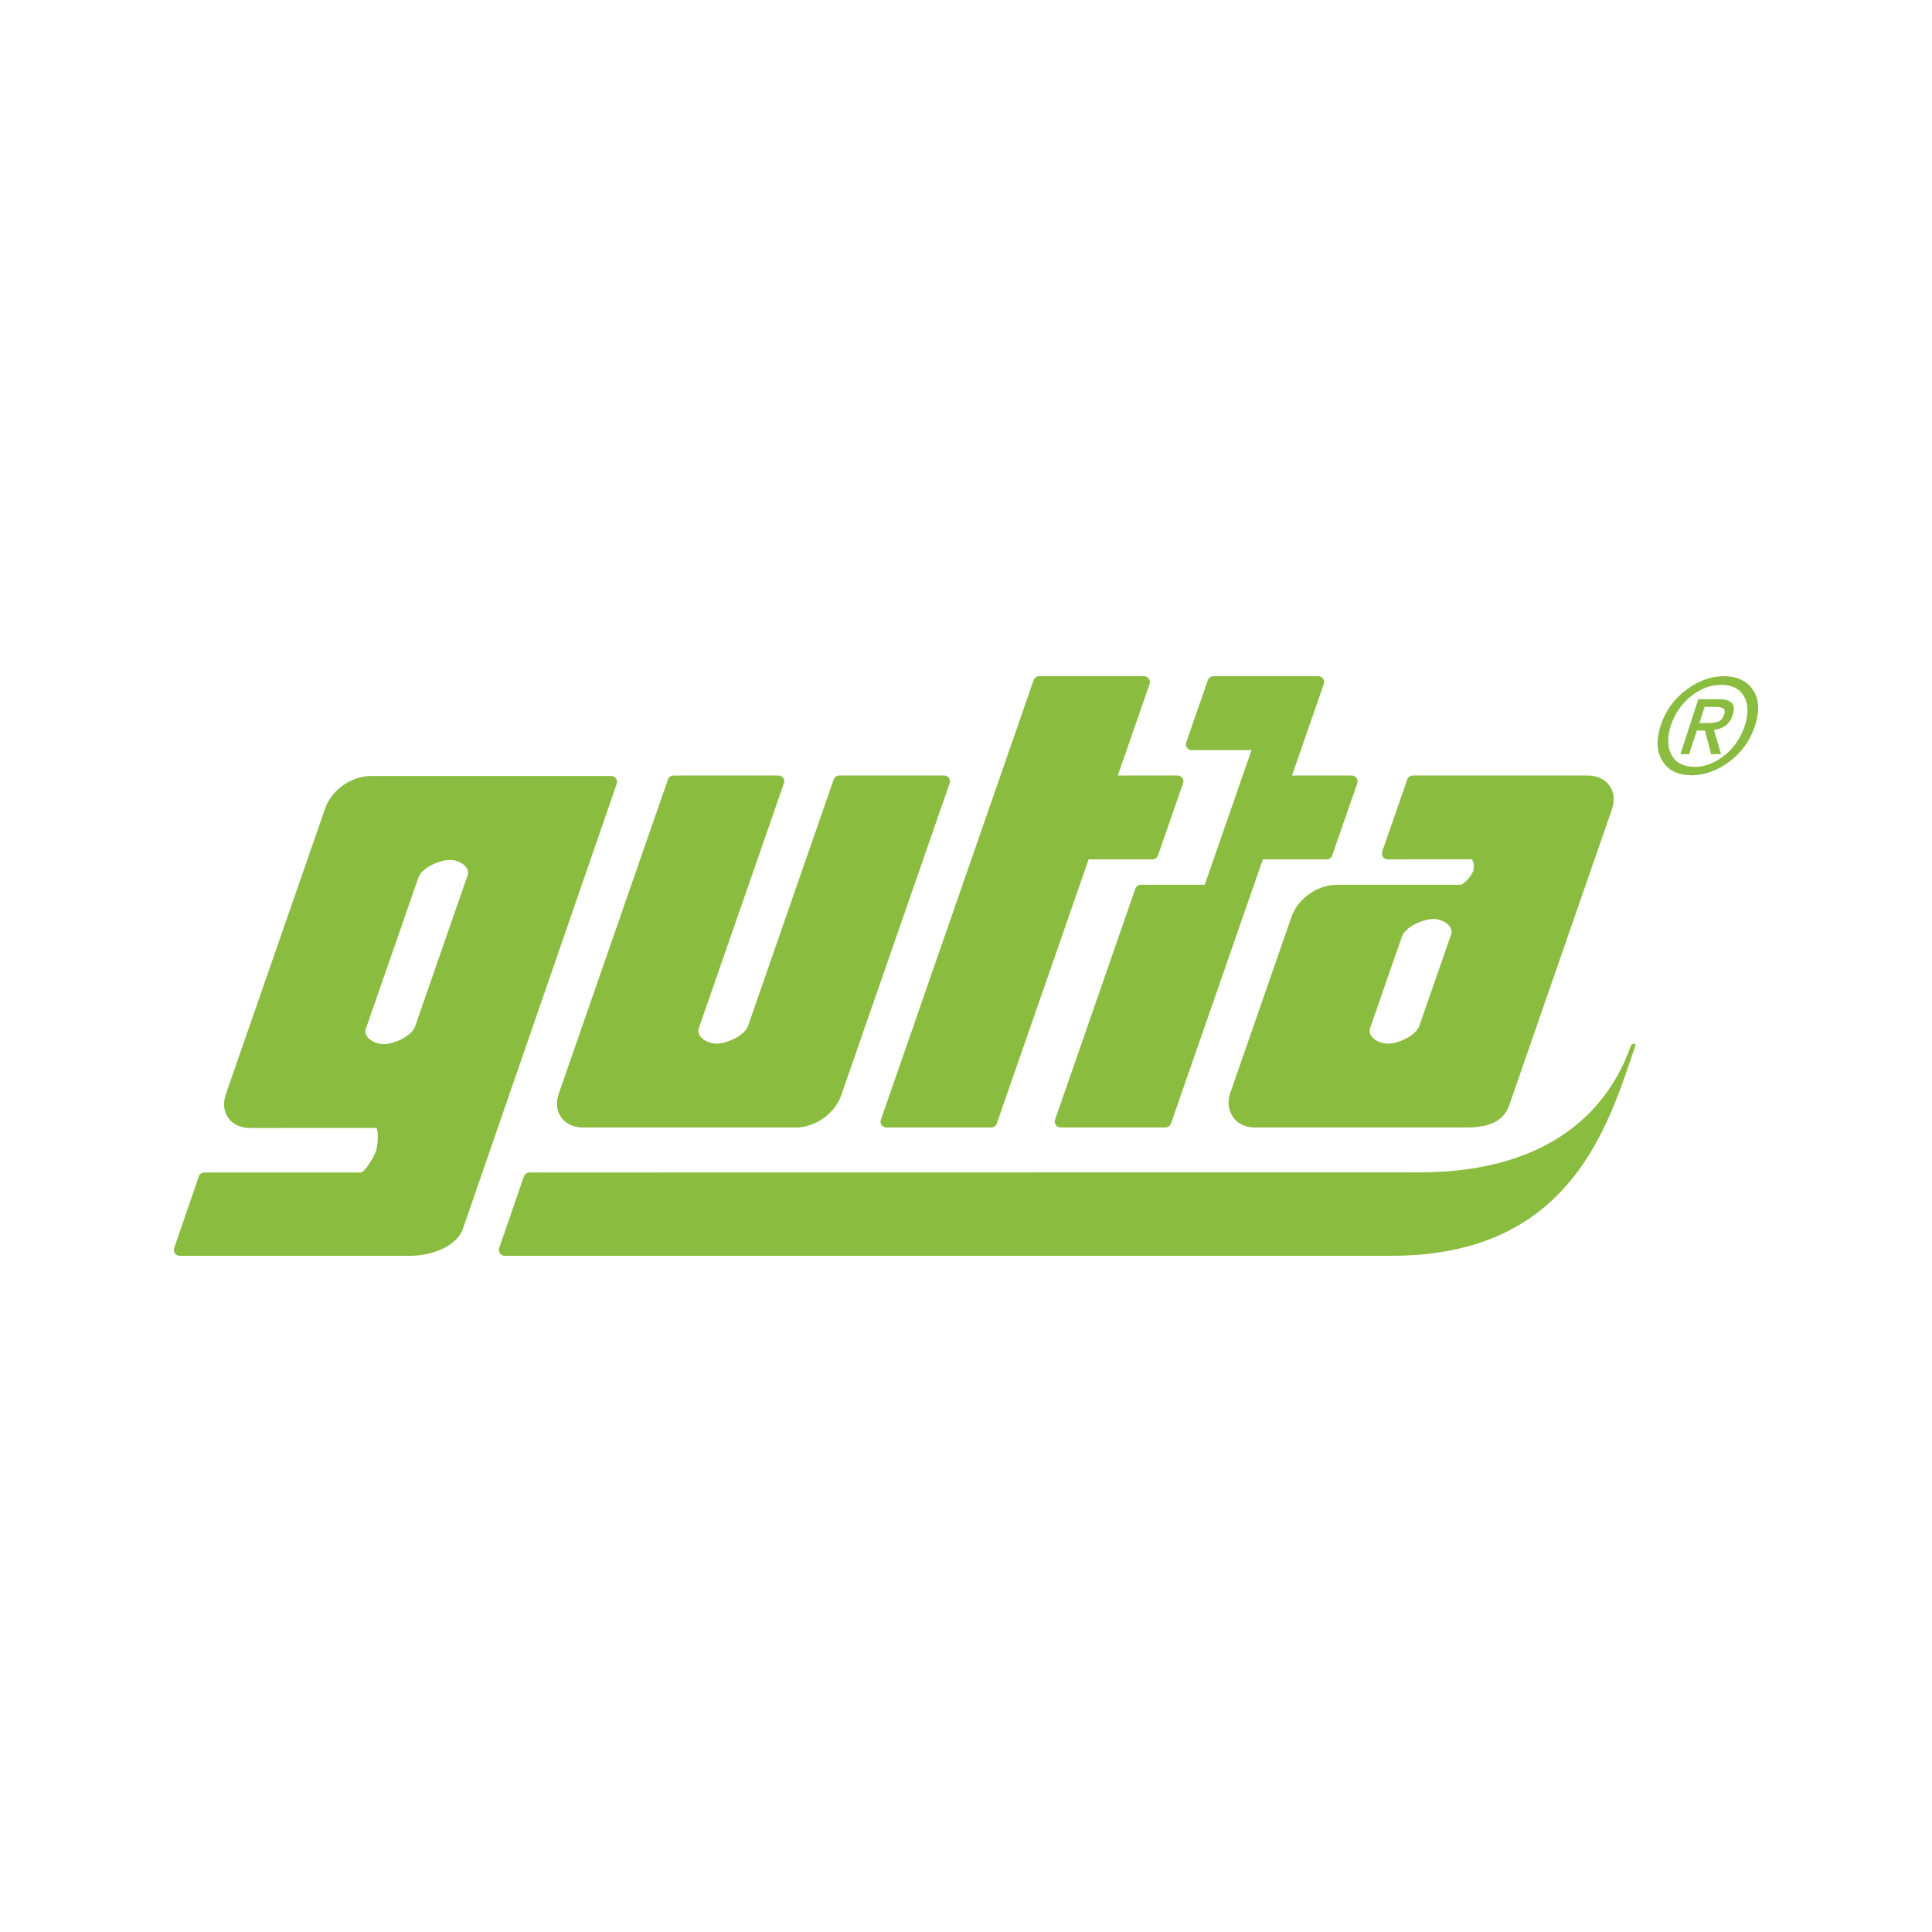
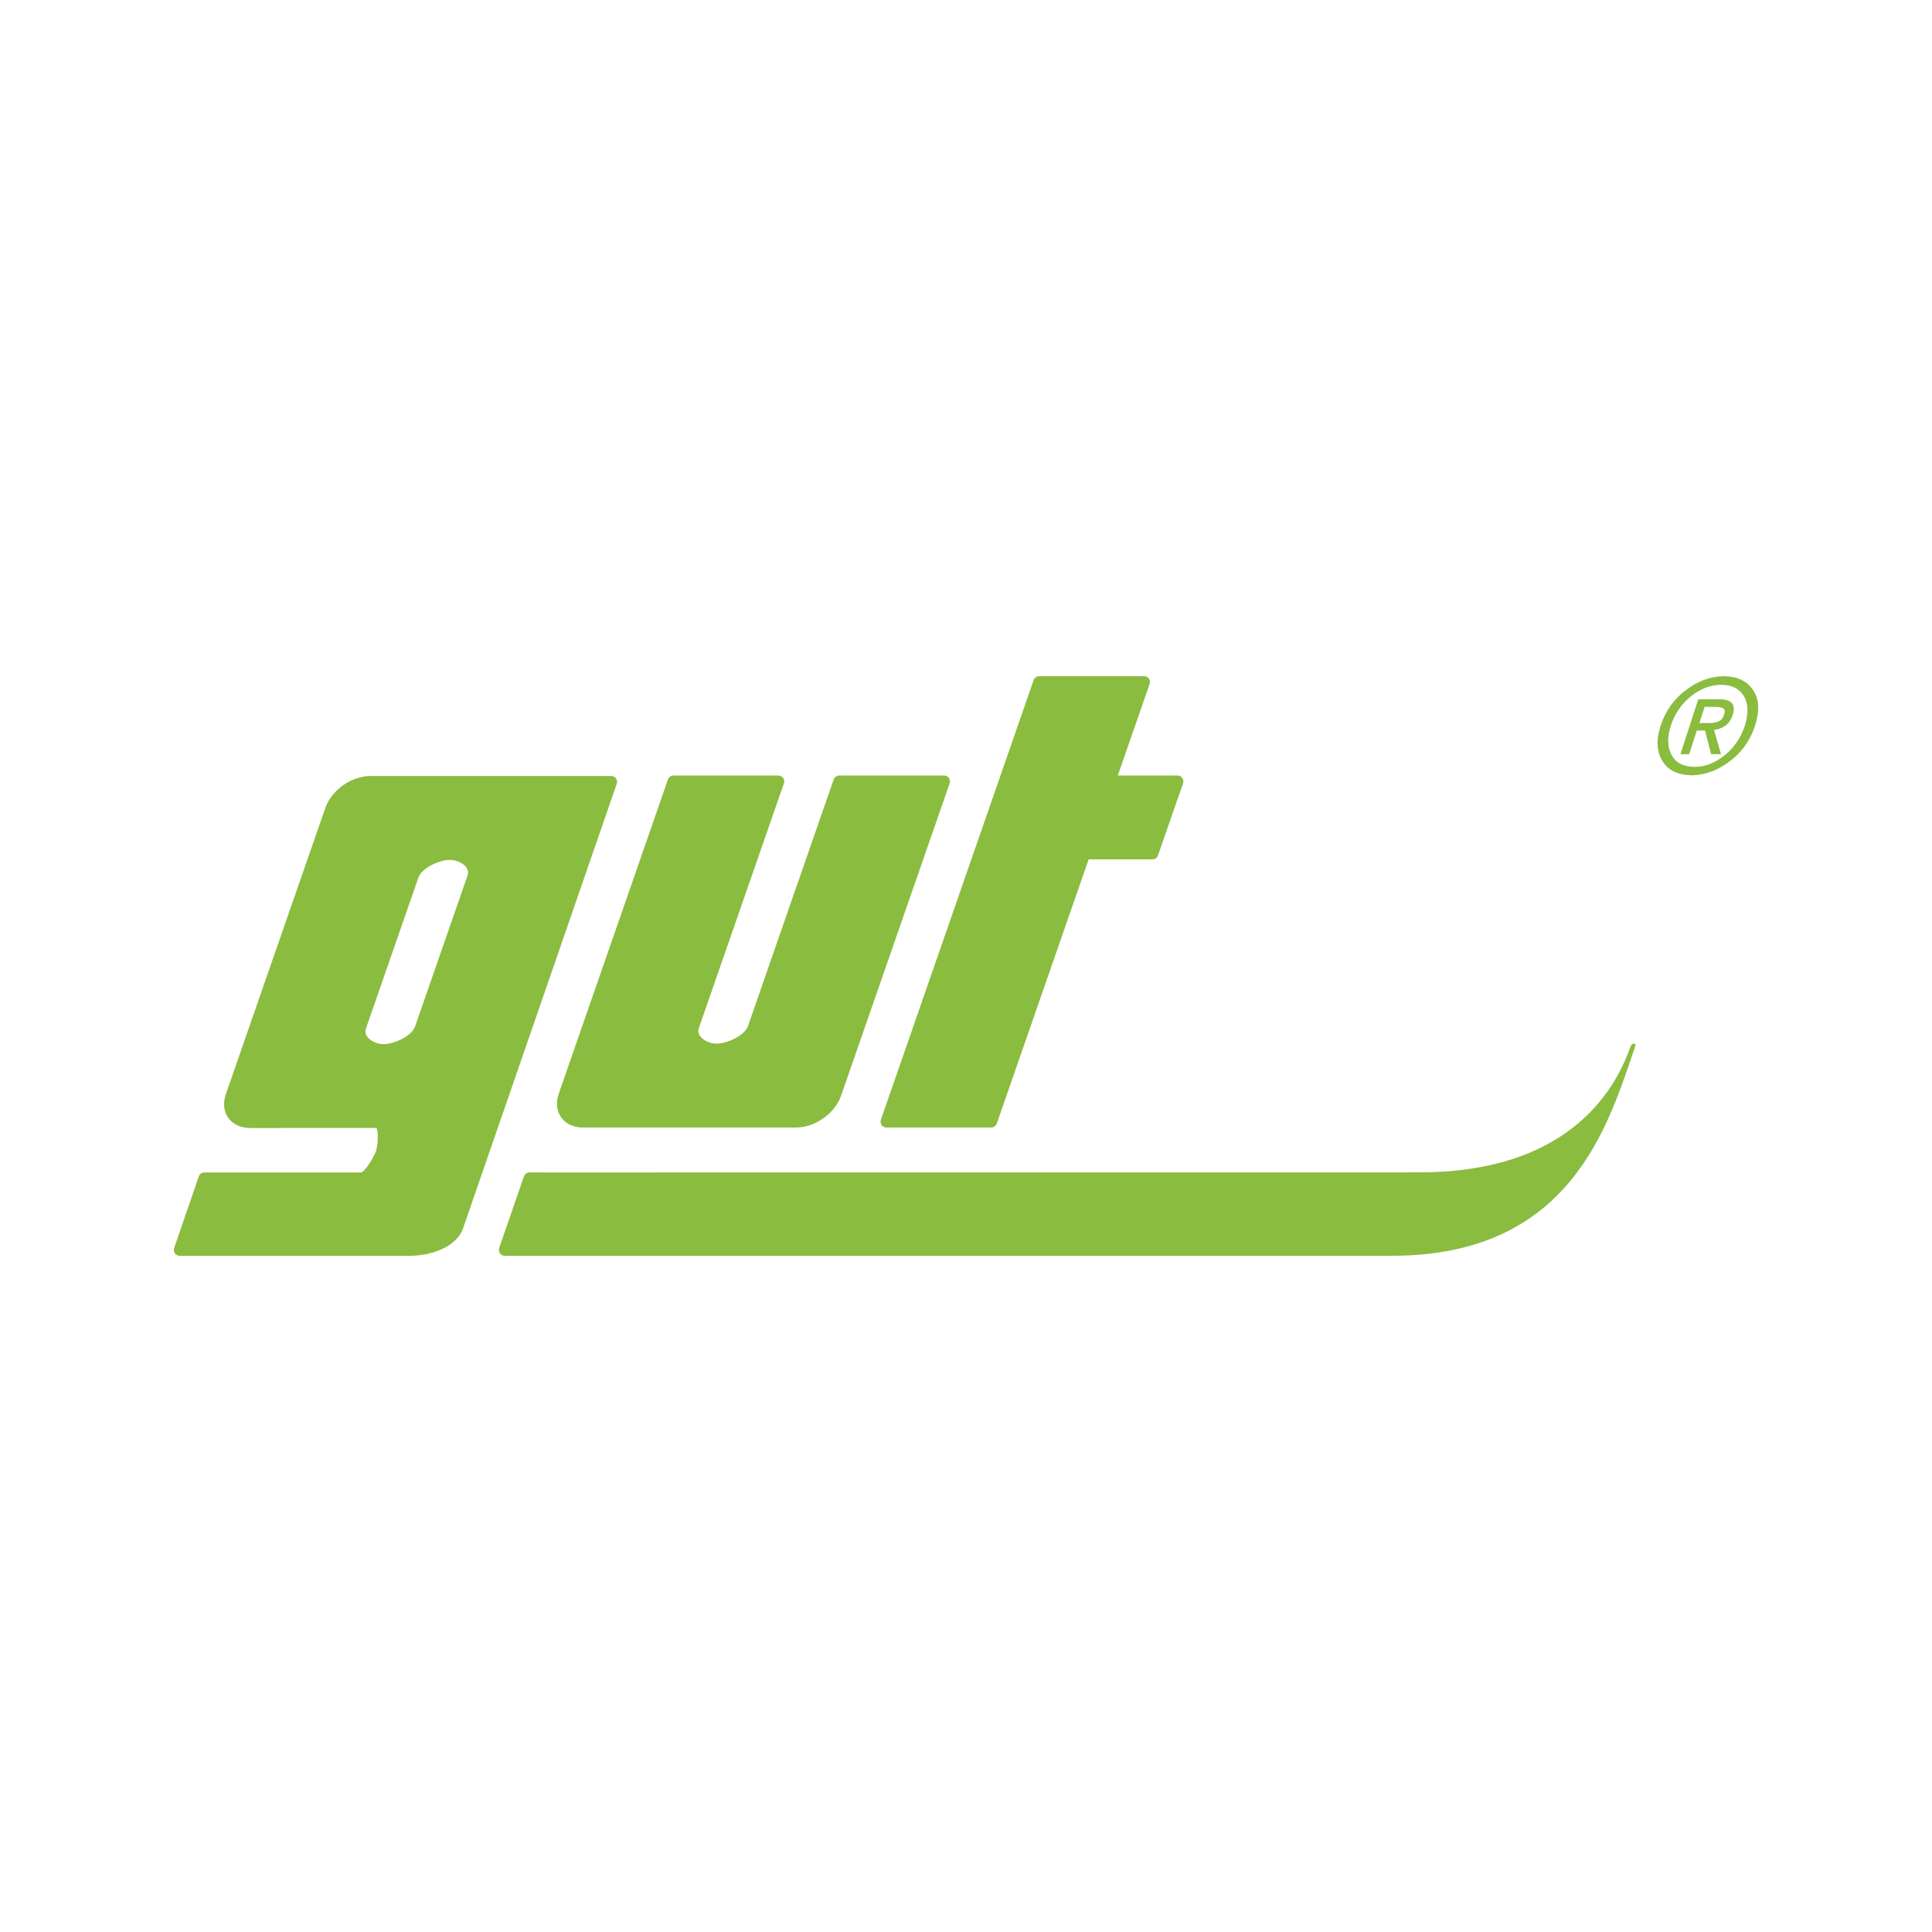
<svg xmlns="http://www.w3.org/2000/svg" width="80" height="80" viewBox="0 0 80 80" fill="none">
-   <path d="M66.646 32.534C66.453 32.262 66.126 32.112 65.727 32.112H58.501C58.398 32.112 58.306 32.177 58.273 32.274L57.234 35.263C57.208 35.337 57.221 35.419 57.265 35.482C57.311 35.546 57.384 35.584 57.462 35.584L60.928 35.579L60.951 35.599C61.034 35.671 61.05 35.927 61.002 36.065C60.926 36.282 60.617 36.631 60.466 36.635H55.354C54.56 36.635 53.737 37.216 53.481 37.957L50.929 45.295C50.821 45.653 50.873 46.012 51.073 46.28C51.267 46.542 51.58 46.686 51.953 46.686H60.19C60.983 46.686 62.093 46.777 62.477 45.813L66.743 33.522C66.872 33.153 66.838 32.802 66.647 32.533L66.646 32.534ZM60.086 38.699L58.77 42.481C58.625 42.9 57.879 43.215 57.466 43.215C57.196 43.215 56.917 43.086 56.786 42.902C56.713 42.799 56.694 42.684 56.734 42.569L58.048 38.787C58.195 38.369 58.941 38.054 59.353 38.054C59.623 38.054 59.904 38.183 60.034 38.365C60.108 38.47 60.127 38.585 60.086 38.699Z" fill="#8ABC3F" />
-   <path d="M25.508 32.234C25.462 32.171 25.389 32.133 25.311 32.133H15.345C14.552 32.133 13.729 32.714 13.471 33.456L9.355 45.298C9.226 45.666 9.26 46.017 9.451 46.287C9.645 46.56 9.97 46.709 10.371 46.709L15.589 46.706L15.608 46.761C15.665 46.935 15.653 47.422 15.561 47.684C15.461 47.966 15.114 48.493 14.969 48.545L14.956 48.55H8.46C8.357 48.55 8.265 48.616 8.232 48.714L7.211 51.679C7.185 51.753 7.197 51.835 7.242 51.898C7.288 51.962 7.361 52 7.439 52H16.98C17.8 52 18.828 51.668 19.148 50.941C19.151 50.934 19.153 50.928 19.154 50.922L25.538 32.453C25.564 32.378 25.551 32.298 25.506 32.233L25.508 32.234ZM19.36 36.253L17.189 42.501C17.044 42.92 16.298 43.235 15.884 43.235C15.615 43.235 15.335 43.106 15.205 42.924C15.129 42.816 15.112 42.707 15.153 42.589L17.325 36.34C17.47 35.921 18.216 35.606 18.629 35.606C18.898 35.606 19.178 35.735 19.309 35.919C19.384 36.023 19.401 36.139 19.361 36.253H19.36Z" fill="#8ABC3F" />
+   <path d="M25.508 32.234C25.462 32.171 25.389 32.133 25.311 32.133H15.345C14.552 32.133 13.729 32.714 13.471 33.456L9.355 45.298C9.226 45.666 9.26 46.017 9.451 46.287C9.645 46.56 9.97 46.709 10.371 46.709L15.589 46.706L15.608 46.761C15.665 46.935 15.653 47.422 15.561 47.684C15.461 47.966 15.114 48.493 14.969 48.545L14.956 48.55H8.46C8.357 48.55 8.265 48.616 8.232 48.714L7.211 51.679C7.185 51.753 7.197 51.835 7.242 51.898C7.288 51.962 7.361 52 7.439 52H16.98C17.8 52 18.828 51.668 19.148 50.941C19.151 50.934 19.153 50.928 19.154 50.922L25.538 32.453C25.564 32.378 25.551 32.298 25.506 32.233ZM19.36 36.253L17.189 42.501C17.044 42.92 16.298 43.235 15.884 43.235C15.615 43.235 15.335 43.106 15.205 42.924C15.129 42.816 15.112 42.707 15.153 42.589L17.325 36.34C17.47 35.921 18.216 35.606 18.629 35.606C18.898 35.606 19.178 35.735 19.309 35.919C19.384 36.023 19.401 36.139 19.361 36.253H19.36Z" fill="#8ABC3F" />
  <path d="M47.721 35.585C47.824 35.585 47.915 35.52 47.949 35.423L48.989 32.433C49.015 32.358 49.002 32.277 48.958 32.213C48.912 32.149 48.839 32.112 48.761 32.112H46.286L47.603 28.321C47.629 28.247 47.617 28.165 47.572 28.102C47.526 28.037 47.453 28 47.375 28H43.029C42.926 28 42.835 28.066 42.801 28.162L36.475 46.367C36.449 46.44 36.46 46.521 36.506 46.586C36.552 46.65 36.625 46.688 36.703 46.688H41.046C41.149 46.688 41.241 46.622 41.274 46.525L45.078 35.585H47.722H47.721Z" fill="#8ABC3F" />
-   <path d="M54.936 35.585C55.038 35.585 55.13 35.52 55.164 35.423L56.203 32.433C56.229 32.358 56.218 32.277 56.172 32.213C56.127 32.149 56.053 32.112 55.975 32.112H53.499L54.817 28.321C54.843 28.248 54.831 28.165 54.786 28.102C54.74 28.037 54.667 28 54.589 28H50.243C50.14 28 50.048 28.066 50.015 28.162L49.119 30.741C49.093 30.816 49.105 30.897 49.15 30.96C49.196 31.025 49.269 31.062 49.347 31.062H51.823L49.886 36.635H47.241C47.138 36.635 47.047 36.701 47.013 36.797L43.687 46.365C43.661 46.438 43.673 46.52 43.718 46.585C43.764 46.649 43.837 46.686 43.915 46.686H48.26C48.363 46.686 48.454 46.62 48.488 46.524L52.292 35.584H54.937L54.936 35.585Z" fill="#8ABC3F" />
  <path d="M39.292 32.213C39.246 32.149 39.173 32.112 39.095 32.112H34.751C34.648 32.112 34.557 32.177 34.522 32.274L30.975 42.48C30.829 42.899 30.083 43.215 29.672 43.215C29.401 43.215 29.123 43.086 28.991 42.903C28.917 42.799 28.898 42.684 28.938 42.569L32.461 32.434C32.487 32.36 32.476 32.278 32.43 32.215C32.384 32.15 32.311 32.113 32.233 32.113H27.887C27.784 32.113 27.692 32.179 27.659 32.275L23.14 45.279C23.011 45.647 23.045 45.997 23.236 46.266C23.43 46.539 23.756 46.689 24.154 46.689H32.956C33.749 46.689 34.571 46.108 34.829 45.366L39.323 32.435C39.349 32.361 39.336 32.279 39.292 32.216V32.213Z" fill="#8ABC3F" />
  <path d="M22.413 48.549H21.94C21.748 48.549 21.698 48.695 21.672 48.776C21.648 48.856 20.676 51.658 20.676 51.658C20.605 51.814 20.721 51.999 20.9 51.999H22.032C27.453 51.999 41.556 51.999 57.636 51.999C65.07 51.999 66.602 46.556 67.706 43.338C67.771 43.169 67.579 43.169 67.514 43.338C66.635 45.849 64.269 48.545 58.769 48.545L22.412 48.55L22.413 48.549Z" fill="#8ABC3F" />
  <path d="M72.25 30.053C72.406 29.542 72.394 29.13 72.21 28.822C72.022 28.514 71.71 28.361 71.272 28.356C70.831 28.361 70.418 28.514 70.032 28.822C69.636 29.13 69.356 29.542 69.182 30.053C69.033 30.534 69.043 30.932 69.211 31.249C69.375 31.58 69.694 31.746 70.169 31.756C70.606 31.751 71.023 31.59 71.412 31.275C71.796 30.973 72.075 30.563 72.249 30.053M72.672 30.053C72.464 30.677 72.111 31.17 71.609 31.538C71.116 31.907 70.597 32.094 70.057 32.103C69.475 32.094 69.073 31.9 68.84 31.514C68.597 31.135 68.57 30.646 68.76 30.053C68.969 29.423 69.327 28.926 69.831 28.559C70.324 28.191 70.846 28.003 71.388 28C71.929 28.003 72.326 28.191 72.58 28.559C72.841 28.926 72.873 29.423 72.674 30.053M70.765 29.939C70.909 29.944 71.037 29.922 71.153 29.875C71.262 29.839 71.342 29.74 71.396 29.58C71.439 29.444 71.413 29.358 71.327 29.319C71.243 29.283 71.141 29.265 71.019 29.27H70.586L70.368 29.939H70.767H70.765ZM69.946 31.229H69.583L70.323 28.953H71.157C71.692 28.945 71.892 29.164 71.748 29.605C71.679 29.808 71.578 29.958 71.445 30.052C71.301 30.146 71.147 30.206 70.972 30.226L71.265 31.228H70.853L70.602 30.25H70.262L69.945 31.228L69.946 31.229Z" fill="#8ABC3F" />
</svg>